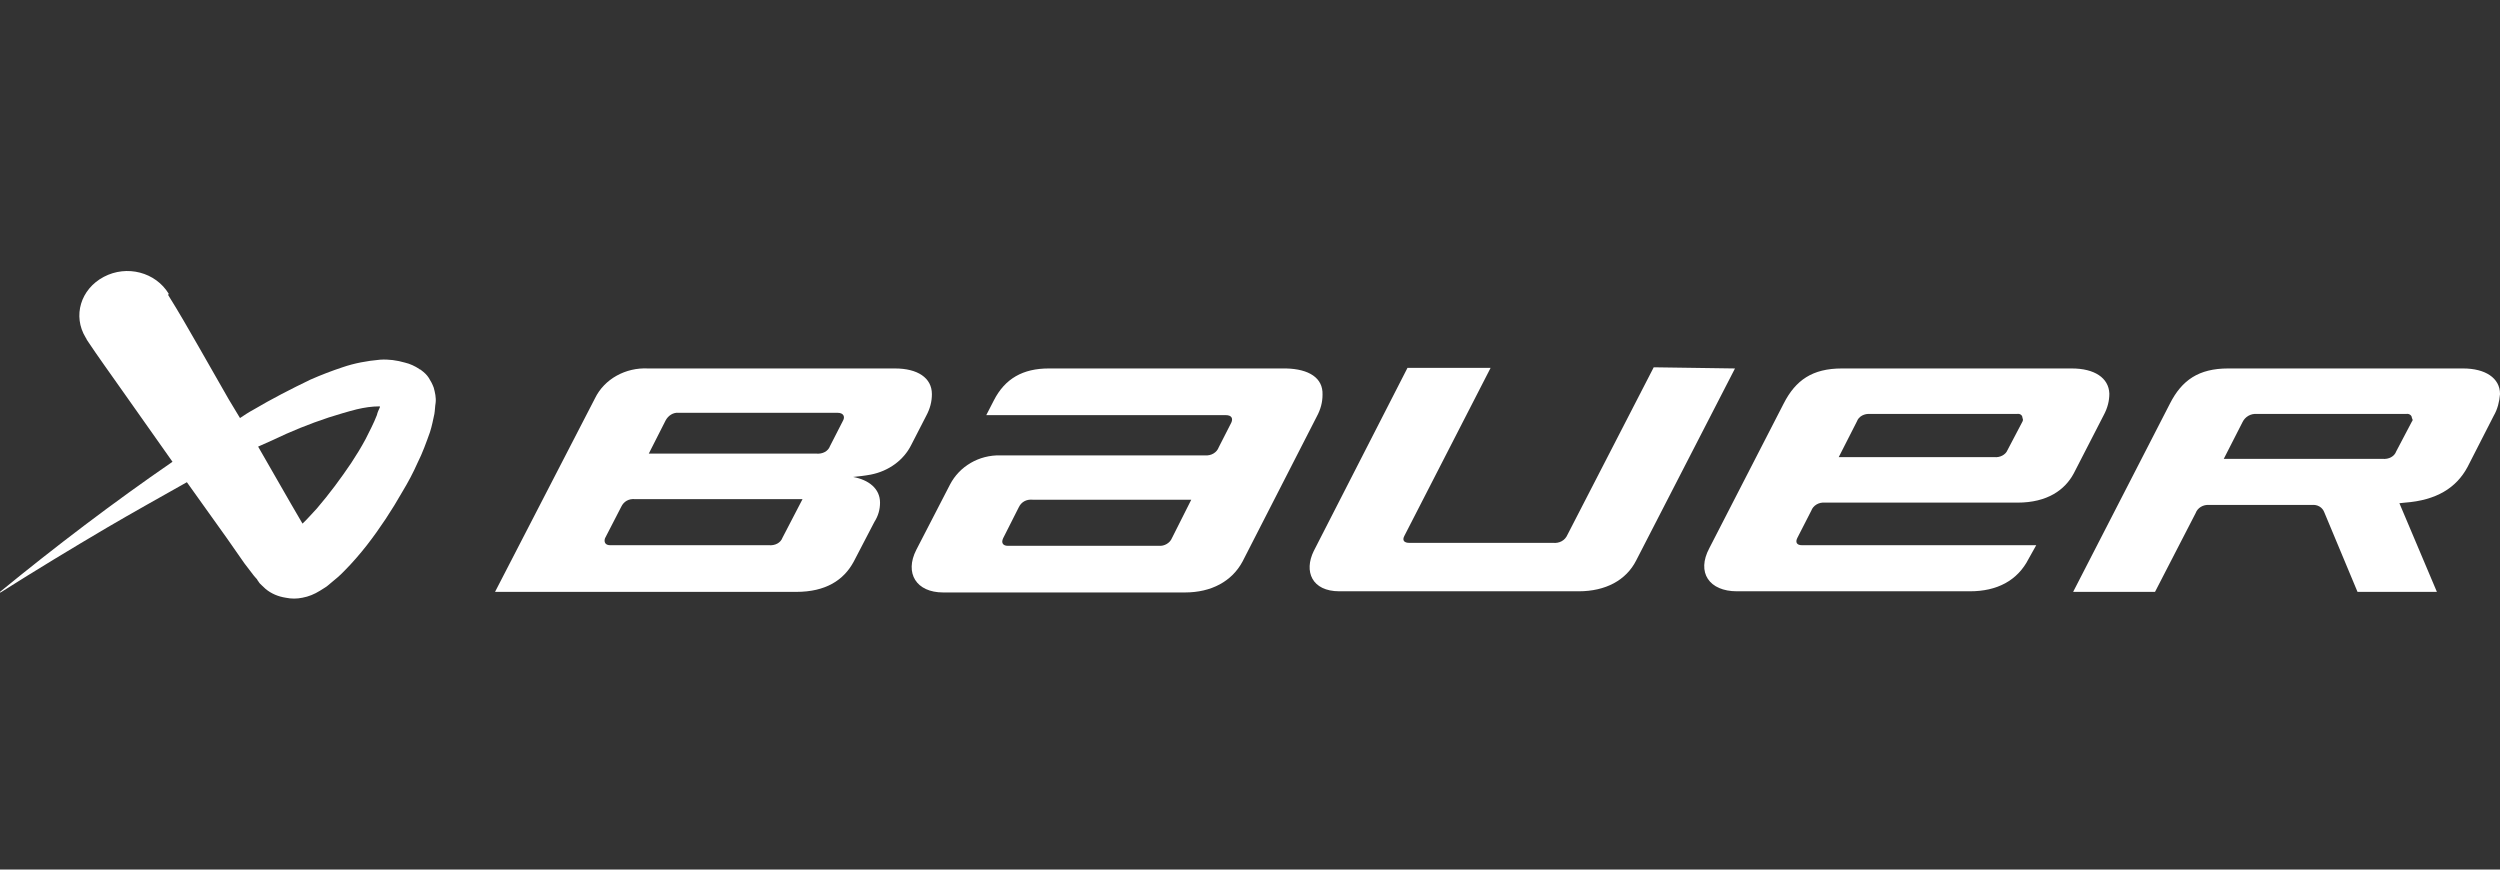
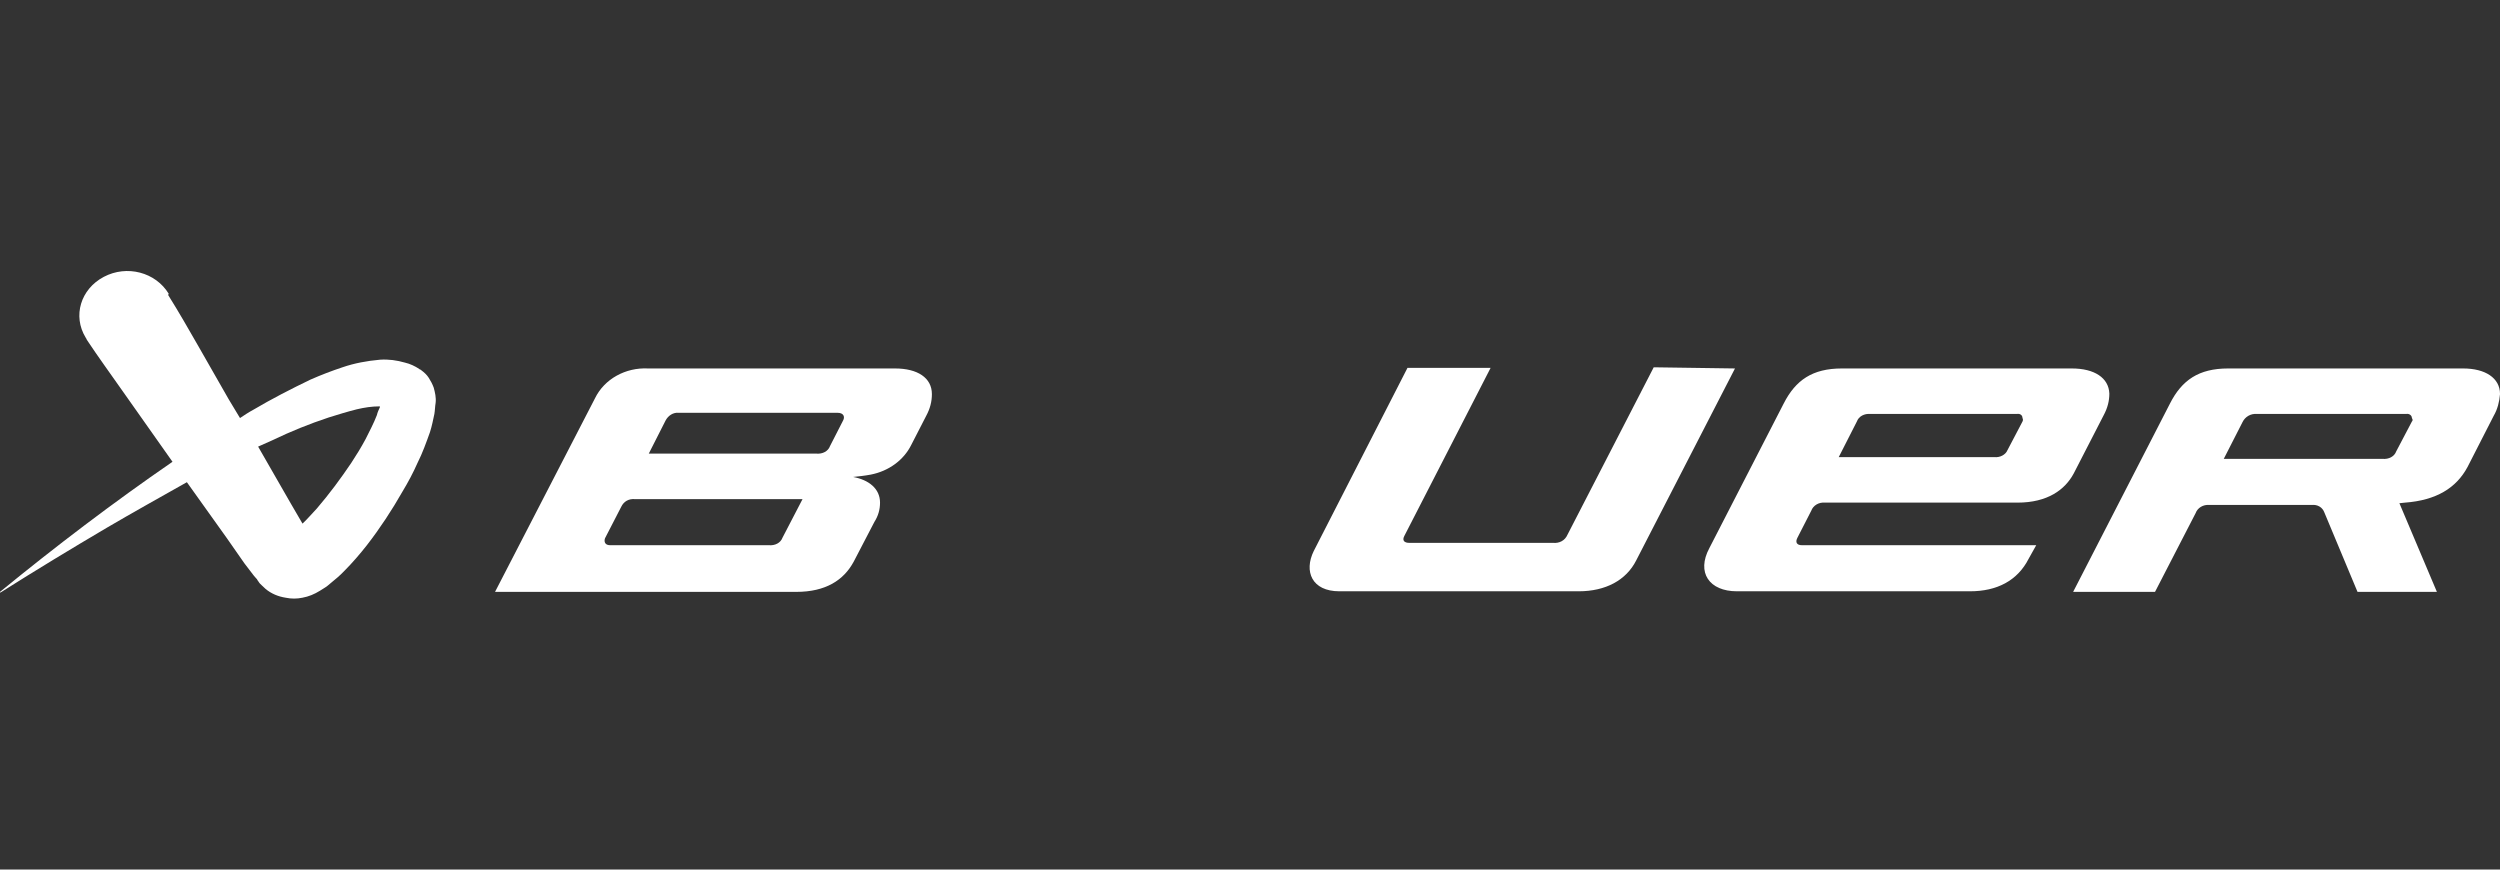
<svg xmlns="http://www.w3.org/2000/svg" width="161" height="56" viewBox="0 0 161 56" fill="none">
  <rect x="0" y="0" width="161" height="56" fill="#333333" stroke="none" />
  <path d="M111.733 23.729L105.373 36.088C104.729 37.366 103.401 38.079 101.67 38.079H86.255C84.484 38.079 83.96 36.802 84.605 35.487L90.642 23.691H95.995L90.441 34.511C90.28 34.811 90.441 34.961 90.763 34.961H100.02C100.423 34.999 100.785 34.811 100.946 34.435L106.5 23.654L111.733 23.729Z" fill="white" />
  <path d="M133.427 23.729H118.615C116.724 23.729 115.637 24.48 114.872 25.983L110.082 35.299C109.237 36.877 110.082 38.079 111.853 38.079H126.867C128.597 38.079 129.926 37.403 130.65 35.975L131.133 35.111H116.039C115.717 35.111 115.597 34.923 115.758 34.623L116.643 32.895C116.764 32.557 117.126 32.331 117.529 32.369H129.926C131.858 32.369 132.985 31.543 133.548 30.491L135.48 26.734C135.722 26.283 135.842 25.832 135.842 25.344C135.802 24.33 134.876 23.729 133.427 23.729ZM130.248 27.147L129.282 28.988C129.161 29.288 128.799 29.476 128.436 29.439H118.414L119.581 27.147C119.702 26.809 120.064 26.621 120.467 26.659H129.885C130.087 26.621 130.248 26.734 130.248 26.922C130.288 26.997 130.288 27.072 130.248 27.147Z" fill="white" />
  <path d="M155.326 27.147L154.319 29.063C154.199 29.401 153.836 29.589 153.434 29.551H143.21L144.418 27.185C144.579 26.847 144.941 26.621 145.344 26.659H154.963C155.124 26.621 155.326 26.734 155.326 26.922C155.406 27.034 155.366 27.11 155.326 27.147ZM160.598 26.771C160.84 26.358 160.961 25.87 161.001 25.381C161.001 24.33 160.035 23.729 158.626 23.729H143.492C141.6 23.729 140.514 24.48 139.749 25.983L133.51 38.117H138.783L141.399 33.045C141.52 32.707 141.882 32.482 142.285 32.519H148.886C149.248 32.482 149.57 32.669 149.691 33.008L151.824 38.117H156.936L154.521 32.407L154.883 32.369C156.895 32.219 158.183 31.43 158.908 30.077L160.598 26.771Z" fill="white" />
-   <path d="M82.836 23.729H67.541C65.891 23.729 64.724 24.367 63.999 25.795L63.516 26.734H78.932C79.334 26.734 79.415 26.959 79.294 27.222L78.489 28.8C78.368 29.138 78.006 29.364 77.603 29.326H64.442C63.033 29.288 61.785 30.04 61.181 31.204L59.008 35.412C58.243 36.915 59.008 38.154 60.739 38.154H76.316C78.006 38.154 79.334 37.441 80.019 36.163L84.808 26.809C85.05 26.358 85.171 25.907 85.171 25.419C85.211 24.33 84.285 23.766 82.836 23.729ZM75.47 34.66C75.35 34.961 74.987 35.187 74.625 35.149H64.885C64.643 35.149 64.442 34.999 64.603 34.66L65.609 32.669C65.77 32.331 66.092 32.144 66.495 32.181H76.718L75.47 34.66Z" fill="white" />
  <path d="M57.64 23.729H41.741C40.292 23.653 38.923 24.405 38.32 25.645L31.88 38.117H51.28C53.172 38.117 54.339 37.365 54.983 36.163L56.312 33.609C56.553 33.233 56.674 32.82 56.674 32.369C56.674 31.467 55.949 30.904 54.943 30.716C55.305 30.678 55.667 30.641 56.07 30.566C57.237 30.34 58.203 29.627 58.686 28.65L59.652 26.771C59.894 26.321 60.014 25.87 60.014 25.381C60.014 24.33 59.089 23.729 57.64 23.729ZM50.395 34.623C50.274 34.961 49.912 35.149 49.509 35.111H39.286C38.964 35.111 38.883 34.886 38.964 34.661L40.01 32.632C40.171 32.294 40.493 32.106 40.896 32.144H51.683L50.395 34.623ZM54.299 27.072L53.454 28.725C53.333 29.063 52.971 29.251 52.568 29.213H41.781L42.868 27.072C43.029 26.771 43.351 26.546 43.713 26.584H53.937C54.339 26.584 54.42 26.847 54.299 27.072Z" fill="white" />
  <path d="M27.933 24.968C27.853 24.743 27.732 24.517 27.611 24.33C27.491 24.142 27.33 23.991 27.128 23.841L27.088 23.804H27.048L27.008 23.766C26.726 23.578 26.404 23.428 26.082 23.353C25.559 23.203 25.035 23.127 24.472 23.165C23.627 23.24 22.822 23.39 22.057 23.653C21.373 23.879 20.689 24.142 20.004 24.442C18.756 25.043 17.509 25.682 16.301 26.396C16.02 26.546 15.738 26.734 15.456 26.922L14.732 25.72L12.8 22.338C12.155 21.212 11.511 20.084 10.827 18.995L10.867 18.92C10.022 17.53 8.171 17.042 6.681 17.831C5.192 18.619 4.669 20.348 5.514 21.737C5.554 21.775 5.554 21.813 5.595 21.888C6.319 22.977 7.084 24.029 7.849 25.119L11.109 29.739C7.285 32.369 3.582 35.187 0 38.117V38.154H0.04C2.294 36.727 4.588 35.337 6.883 33.984C8.614 32.97 10.304 32.031 12.035 31.054L14.611 34.66L15.738 36.276L16.341 37.065L16.503 37.253L16.543 37.29L16.583 37.365L16.663 37.478C16.704 37.553 16.784 37.628 16.865 37.703C16.945 37.779 17.026 37.854 17.106 37.929C17.468 38.229 17.911 38.417 18.394 38.492C18.756 38.568 19.119 38.568 19.481 38.492C19.884 38.417 20.246 38.267 20.608 38.042C20.849 37.891 21.051 37.779 21.252 37.591C21.574 37.328 21.896 37.065 22.178 36.764C22.701 36.238 23.184 35.675 23.627 35.111C24.472 34.022 25.237 32.857 25.921 31.655C26.283 31.054 26.605 30.453 26.887 29.814C27.209 29.176 27.451 28.5 27.692 27.823C27.813 27.448 27.893 27.034 27.974 26.659C28.014 26.433 28.014 26.17 28.054 25.945C28.095 25.607 28.014 25.269 27.933 24.968ZM24.271 26.734C24.07 27.26 23.788 27.786 23.546 28.274C23.265 28.8 22.942 29.326 22.62 29.814C21.936 30.829 21.212 31.805 20.407 32.745C20.085 33.083 19.803 33.421 19.481 33.721L18.716 32.407L16.623 28.762L17.549 28.349C18.716 27.786 19.924 27.297 21.172 26.884C21.775 26.696 22.379 26.509 22.983 26.358C23.466 26.245 23.949 26.17 24.432 26.17C24.472 26.17 24.472 26.208 24.472 26.208C24.392 26.396 24.311 26.546 24.271 26.734Z" fill="white" />
</svg>